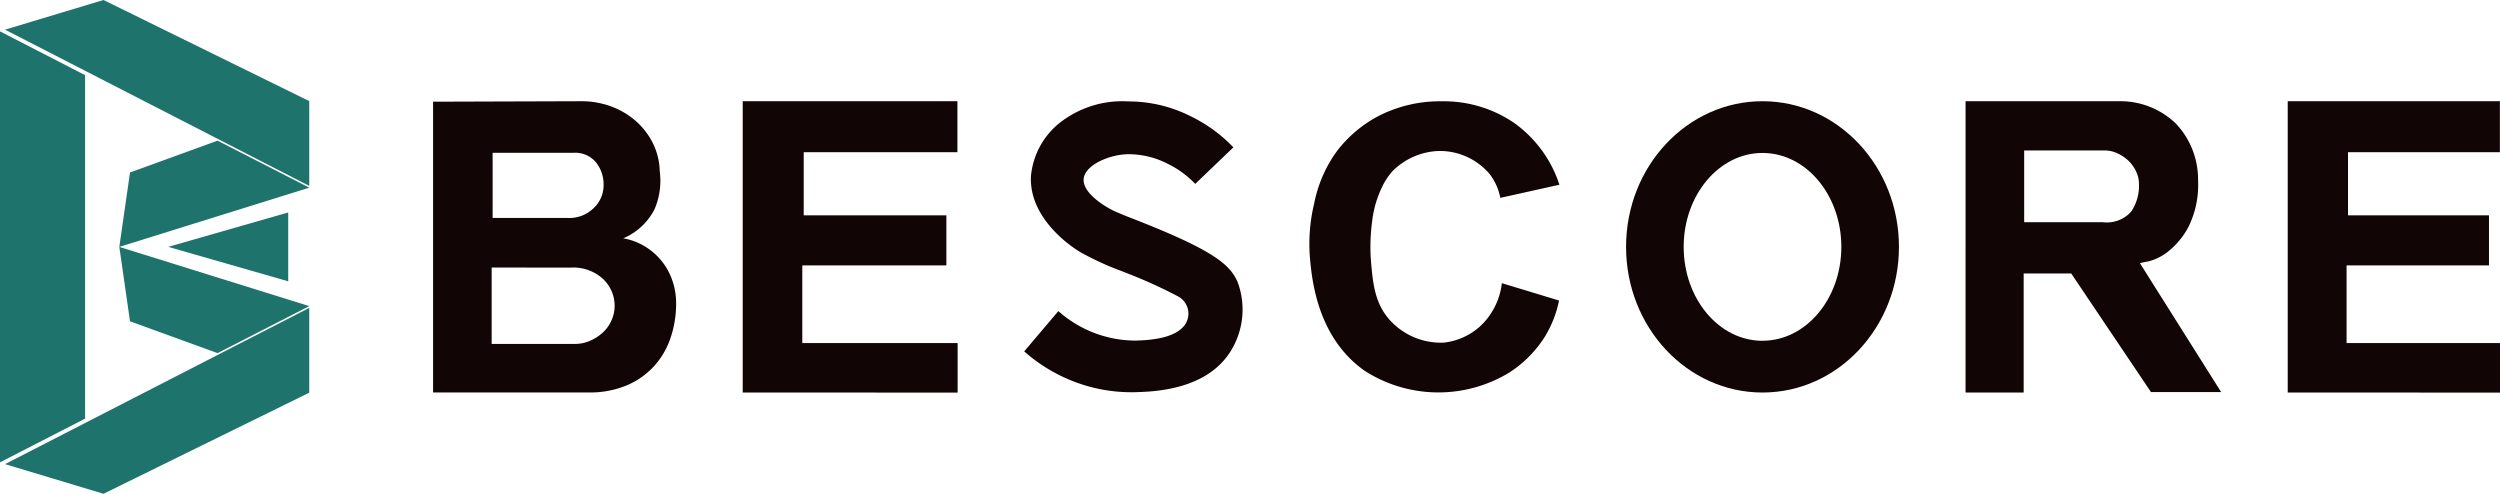
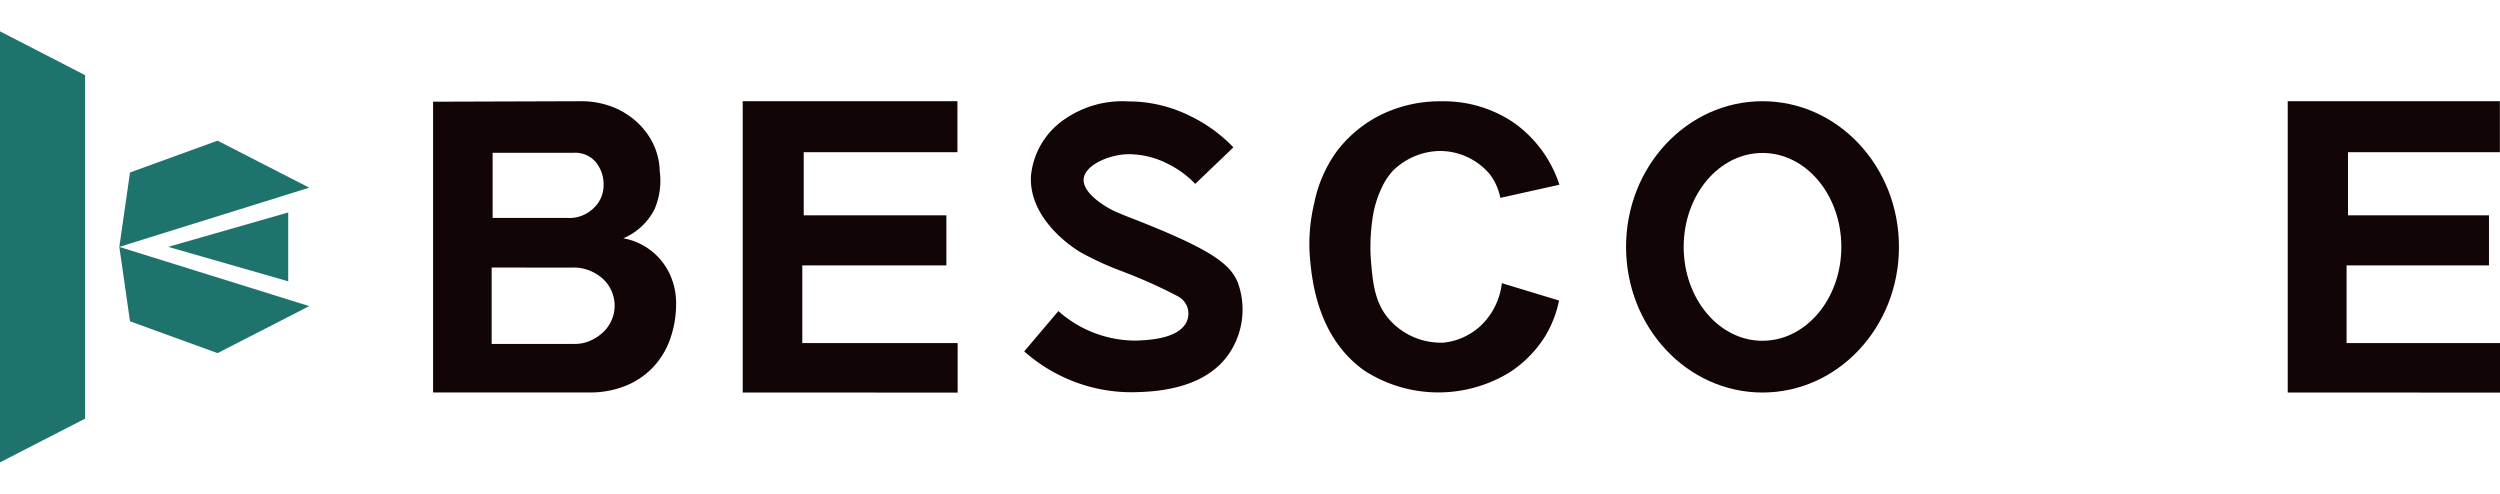
<svg xmlns="http://www.w3.org/2000/svg" width="192.378" height="37.997" viewBox="0 0 192.378 37.997">
  <defs>
    <style>.a{fill:#1e746d;}.b{fill:#110605;}</style>
  </defs>
  <g transform="translate(-260.41 -350.644)">
    <path class="a" d="M260.41,359.572v33.165l6.547-3.363V362.942Z" transform="translate(0 -6.515)" />
    <path class="b" d="M733.955,379.468c-5.8,0-10.5,5.018-10.5,11.208s4.7,11.208,10.5,11.208,10.5-5.018,10.5-11.208S739.755,379.468,733.955,379.468Zm0,18.436c-3.35,0-6.066-3.236-6.066-7.227s2.716-7.228,6.066-7.228,6.066,3.236,6.066,7.228S737.3,397.9,733.955,397.9Z" transform="translate(-337.918 -21.035)" />
    <path class="b" d="M383.736,379.505l11.385-.037a6.6,6.6,0,0,1,2.347.411,6,6,0,0,1,1.9,1.141,5.619,5.619,0,0,1,1.294,1.7,5.137,5.137,0,0,1,.517,2.133,5.55,5.55,0,0,1-.406,2.938,4.792,4.792,0,0,1-2.4,2.226,4.8,4.8,0,0,1,1.589.58,4.9,4.9,0,0,1,2.163,2.6,5.322,5.322,0,0,1,.314,1.834,8.169,8.169,0,0,1-.425,2.638,6.152,6.152,0,0,1-1.275,2.189,6.031,6.031,0,0,1-2.107,1.478,7.31,7.31,0,0,1-2.92.543H383.736v-22.38Zm4.509,12.762v5.876h6.432a2.821,2.821,0,0,0,1.146-.243,3.512,3.512,0,0,0,.98-.636,2.814,2.814,0,0,0,.665-.936,2.7,2.7,0,0,0,.24-1.1,2.828,2.828,0,0,0-.887-2.077,3.367,3.367,0,0,0-2.477-.88Zm.074-8.832v5.015h5.766a2.653,2.653,0,0,0,1.959-.711,2.4,2.4,0,0,0,.813-1.834,2.682,2.682,0,0,0-.592-1.74,2.062,2.062,0,0,0-1.7-.729Z" transform="translate(-90.001 -21.035)" />
    <path class="b" d="M471.915,401.885V379.468h16.522v3.923H476.609v4.857h10.978V392.1H476.5v5.978h11.953v3.811Z" transform="translate(-154.352 -21.035)" />
    <path class="b" d="M643.462,379.487a9.578,9.578,0,0,1,5.59,1.677,9.391,9.391,0,0,1,3.466,4.744l-4.546,1.01a4.438,4.438,0,0,0-.8-1.807,5.024,5.024,0,0,0-3.929-1.8,5.262,5.262,0,0,0-3.557,1.542,5.026,5.026,0,0,0-.8,1.2,8.222,8.222,0,0,0-.776,2.652,15.07,15.07,0,0,0-.111,2.832c.153,1.889.281,3.468,1.476,4.791a5.3,5.3,0,0,0,4.136,1.73,4.95,4.95,0,0,0,2.741-1.2,5.22,5.22,0,0,0,1.164-1.5,5.338,5.338,0,0,0,.573-1.876l4.4,1.335a8.53,8.53,0,0,1-1.109,2.814,9.032,9.032,0,0,1-2.683,2.708,10.5,10.5,0,0,1-11.16-.111c-3.624-2.541-4.047-6.962-4.2-8.514a13.323,13.323,0,0,1,.314-4.383,10.19,10.19,0,0,1,1.756-4.022,9.709,9.709,0,0,1,3.327-2.759A10.366,10.366,0,0,1,643.462,379.487Z" transform="translate(-272.11 -21.048)" />
-     <path class="b" d="M832.093,379.468a6.142,6.142,0,0,1,4.232,1.709,6.259,6.259,0,0,1,1.719,4.374,7.272,7.272,0,0,1-.739,3.586,6.012,6.012,0,0,1-1.589,1.915,4,4,0,0,1-1.534.751,3.848,3.848,0,0,0-.61.132l6.247,9.913h-5.4l-6.136-9.125h-3.659v9.162h-4.472V379.468Zm-7.43,3.792v5.52h6.062a2.515,2.515,0,0,0,2.181-.827,3.592,3.592,0,0,0,.591-2.14,2.2,2.2,0,0,0-.24-.976,2.78,2.78,0,0,0-.61-.827,3.118,3.118,0,0,0-.832-.544,2.3,2.3,0,0,0-.943-.207Z" transform="translate(-408.49 -21.035)" />
    <path class="b" d="M911.889,401.885V379.468h16.326v3.923H916.528v4.857h10.848V392.1H916.418v5.978h11.806v3.811Z" transform="translate(-475.436 -21.035)" />
-     <path class="a" d="M261.838,352.926l7.578-2.282,15.834,7.78v6.525Z" transform="translate(-1.042)" />
-     <path class="a" d="M309.008,394.316l-14.614,4.556.822-5.725,6.735-2.448Z" transform="translate(-24.802 -29.231)" />
-     <path class="a" d="M261.838,450.343l7.578,2.282,15.834-7.78V438.32Z" transform="translate(-1.042 -63.984)" />
+     <path class="a" d="M309.008,394.316l-14.614,4.556.822-5.725,6.735-2.448" transform="translate(-24.802 -29.231)" />
    <path class="a" d="M309.008,425.513l-14.614-4.556.822,5.725,6.735,2.448Z" transform="translate(-24.802 -51.313)" />
    <path class="a" d="M308.311,413.782l9.236,2.652v-5.3Z" transform="translate(-34.958 -44.142)" />
    <path class="b" d="M555.317,400.846a12.565,12.565,0,0,1-3.241-2.081l2.629-3.1a8.953,8.953,0,0,0,5.977,2.27c.937-.035,3.132-.118,3.846-1.349l0-.009a1.5,1.5,0,0,0-.6-2.035,37.347,37.347,0,0,0-4.021-1.823c-.534-.215-.857-.322-1.3-.512a23.321,23.321,0,0,1-2.113-1.022c-.82-.461-4.05-2.66-3.9-5.89a5.947,5.947,0,0,1,2.68-4.453,7.775,7.775,0,0,1,4.833-1.311h.034a10.593,10.593,0,0,1,4.731,1.134,11.484,11.484,0,0,1,3.3,2.4l-2.935,2.812a7.454,7.454,0,0,0-2.138-1.557,6.609,6.609,0,0,0-2.962-.728h-.02c-1.408,0-3.355.8-3.465,1.892-.114,1.134,1.792,2.232,2.379,2.493.518.231,1.036.435,1.036.435.347.134.782.3,1.355.533,5.269,2.118,6.519,3.178,7.082,4.5a6.061,6.061,0,0,1-.461,5.172c-1.853,3.174-6.093,3.26-7.618,3.292A12.331,12.331,0,0,1,555.317,400.846Z" transform="translate(-212.852 -21.082)" />
  </g>
</svg>